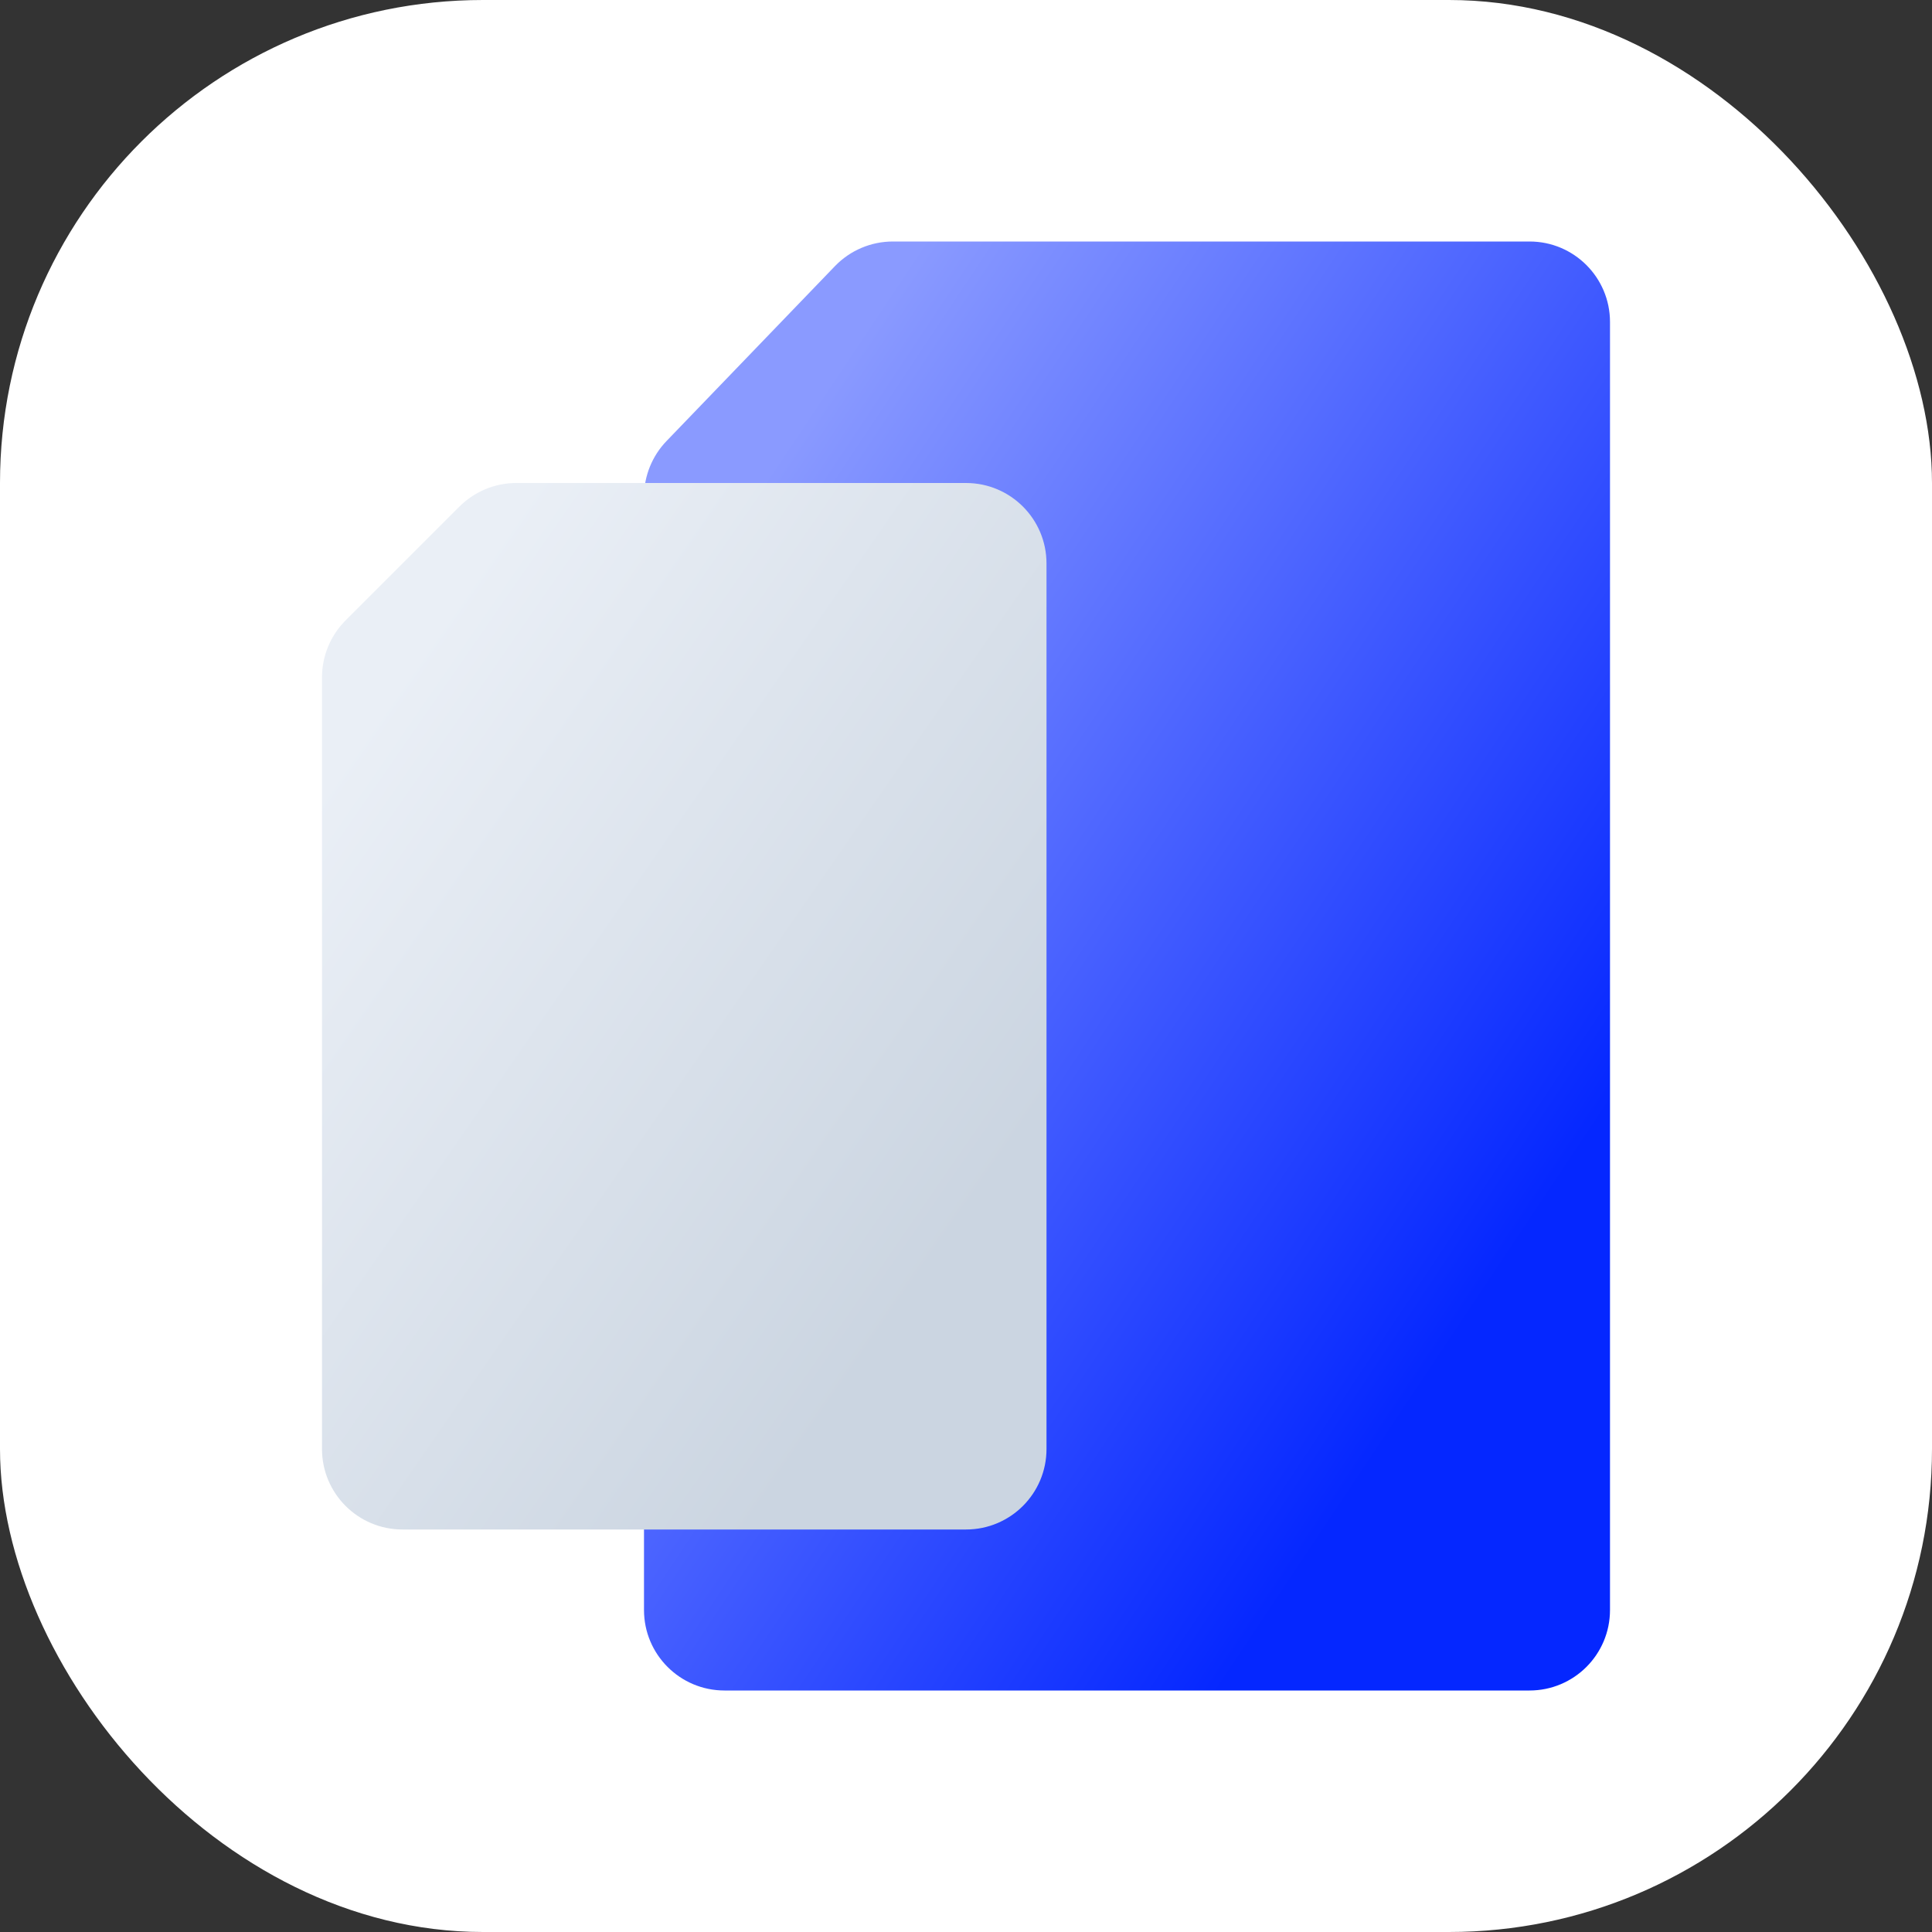
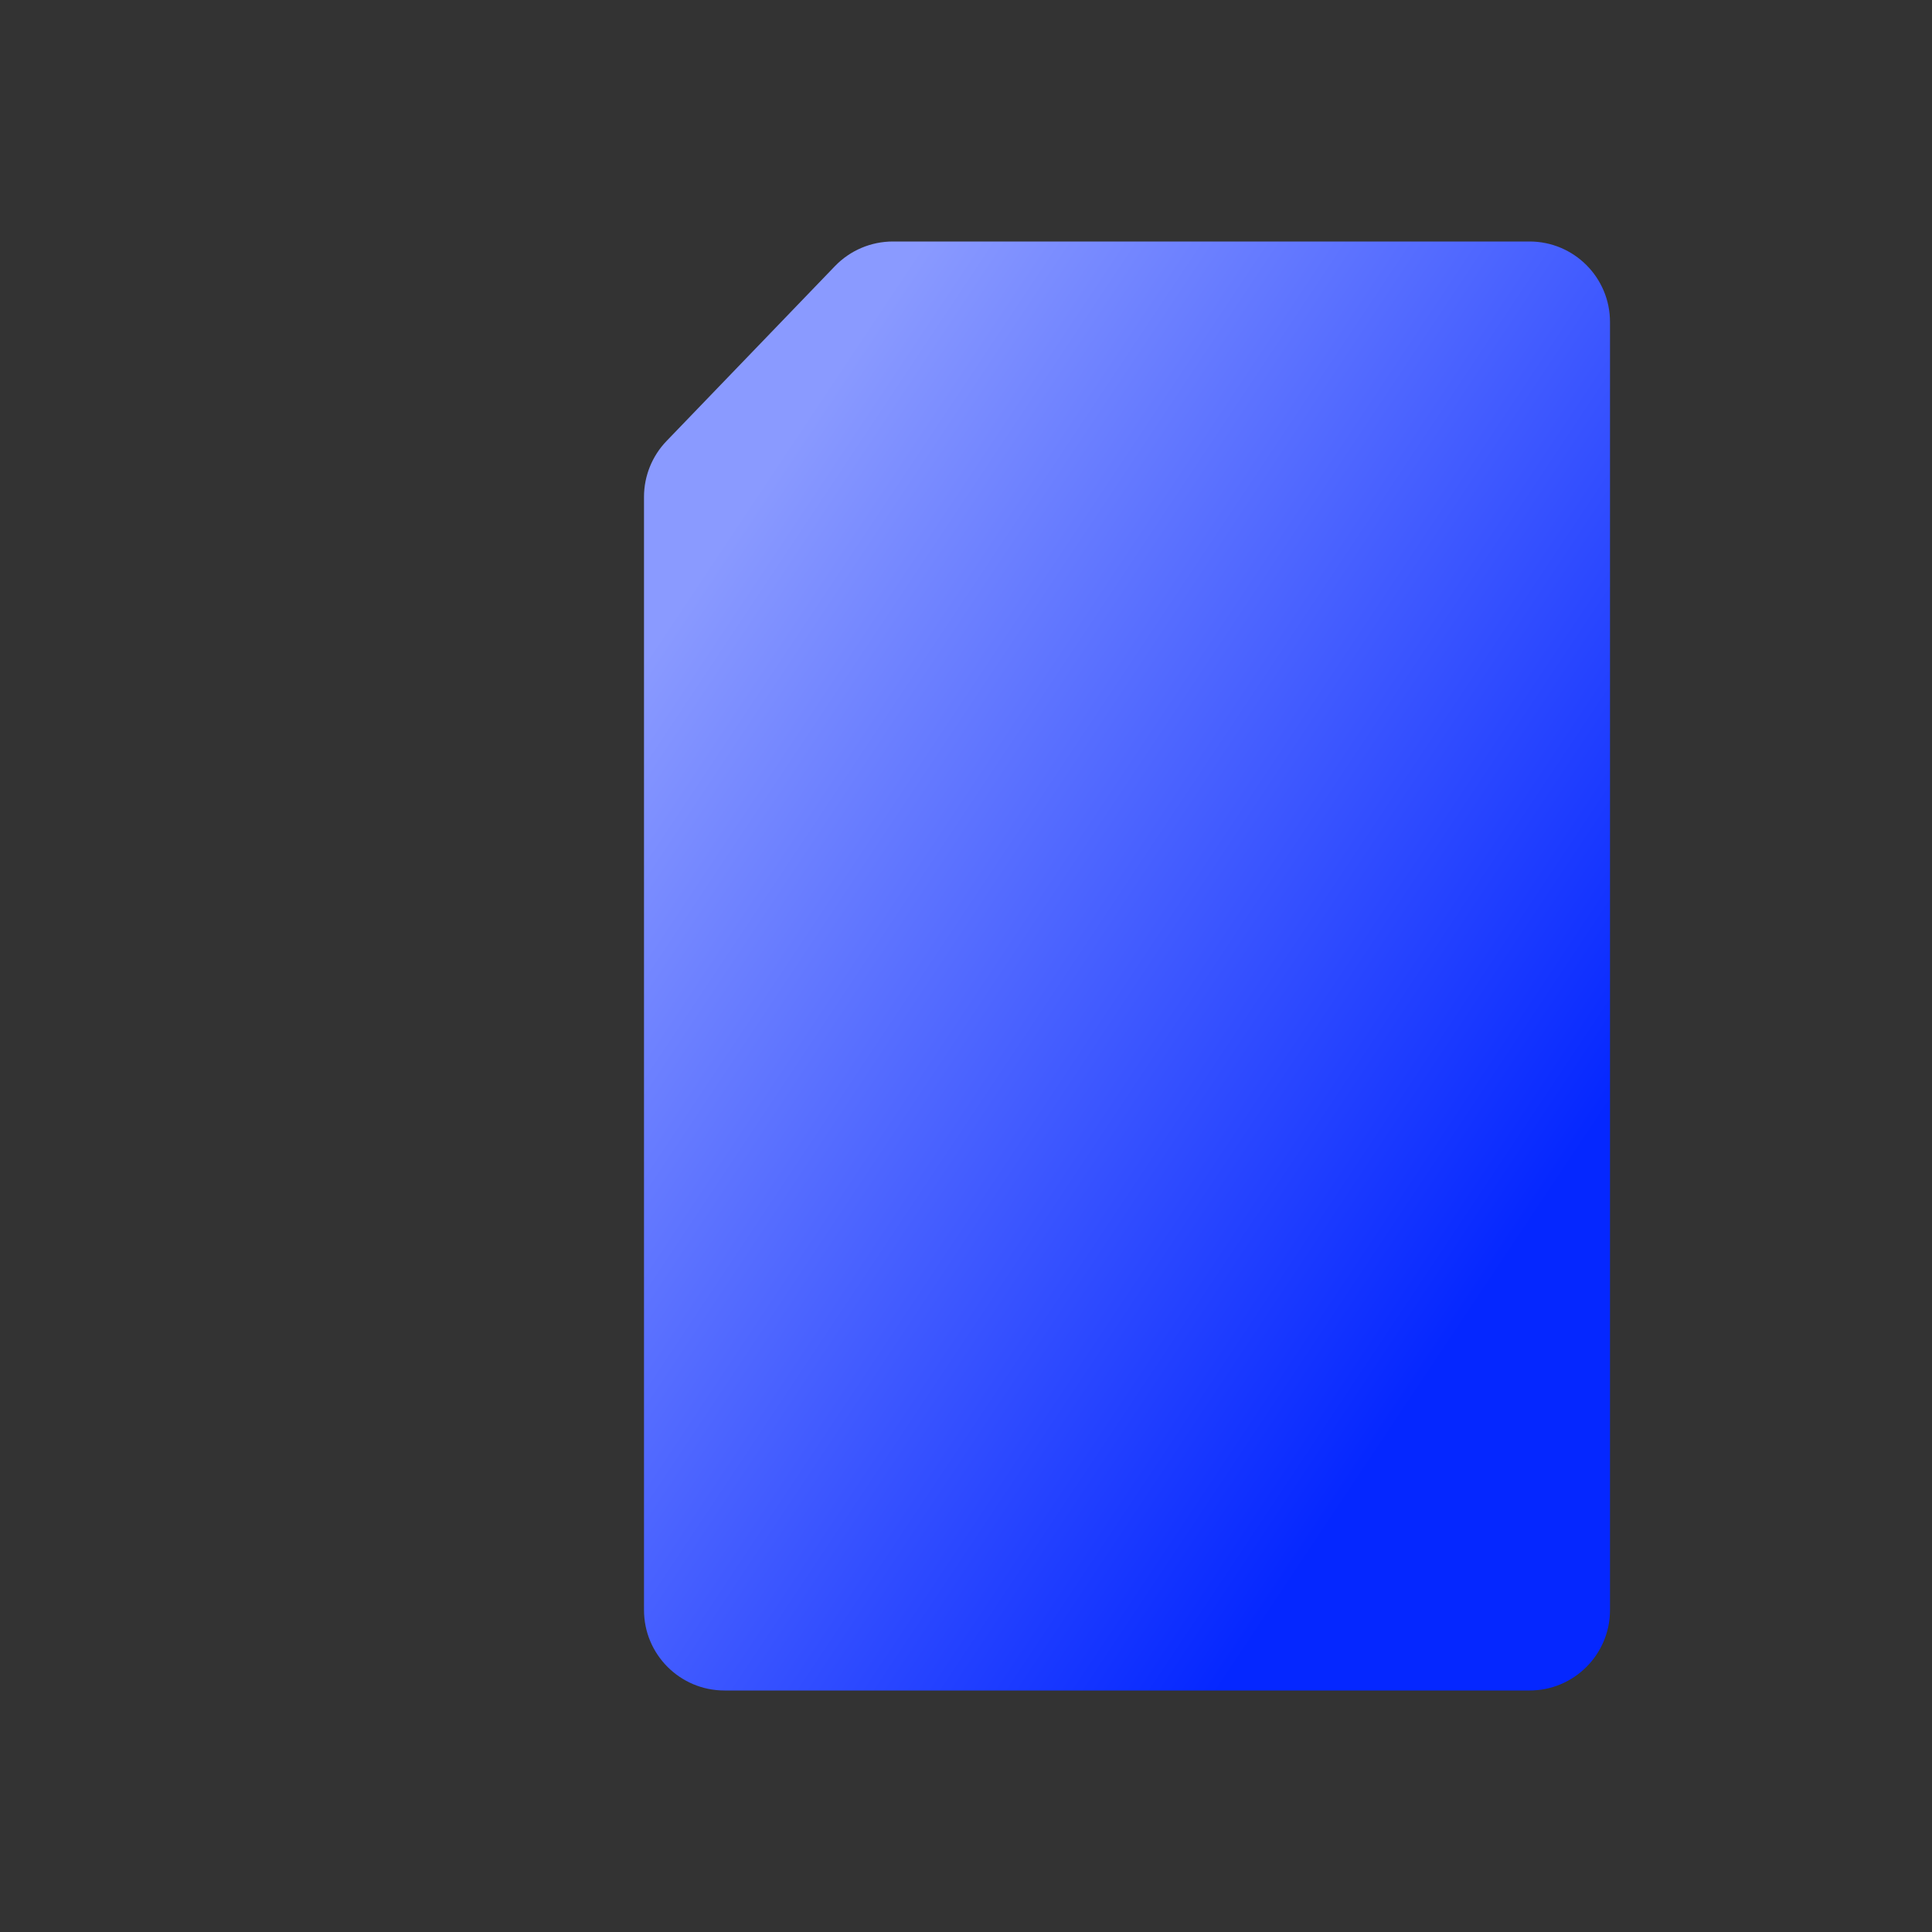
<svg xmlns="http://www.w3.org/2000/svg" width="48" height="48" viewBox="0 0 48 48" fill="none">
  <rect x="0" y="0" width="48" height="48" fill="#333333" stroke="none" />
-   <rect width="48" height="48" rx="12" fill="white" />
  <path d="M20.743 6.613C21.12 6.221 21.64 6 22.184 6H27.667H38C39.105 6 40 6.895 40 8V40C40 41.105 39.105 42 38 42H18C16.895 42 16 41.105 16 40V12.345C16 11.828 16.201 11.33 16.559 10.958L20.743 6.613Z" fill="url(#paint0_linear_11544_117861)" style="mix-blend-mode:multiply" />
-   <path d="M11.414 12.586C11.789 12.211 12.298 12 12.828 12H16.75H24C25.105 12 26 12.895 26 14V36C26 37.105 25.105 38 24 38H10C8.895 38 8 37.105 8 36V16.828C8 16.298 8.211 15.789 8.586 15.414L11.414 12.586Z" fill="url(#paint1_linear_11544_117861)" style="mix-blend-mode:multiply" />
  <defs>
    <linearGradient id="paint0_linear_11544_117861" x1="33.538" y1="37.154" x2="11.811" y2="22.669" gradientUnits="userSpaceOnUse">
      <stop stop-color="#0527FF" />
      <stop offset="1" stop-color="#8A9AFF" />
    </linearGradient>
    <linearGradient id="paint1_linear_11544_117861" x1="21.154" y1="34.5" x2="5.242" y2="23.484" gradientUnits="userSpaceOnUse">
      <stop stop-color="#CBD5E1" />
      <stop offset="1" stop-color="#EAEFF6" />
    </linearGradient>
  </defs>
</svg>